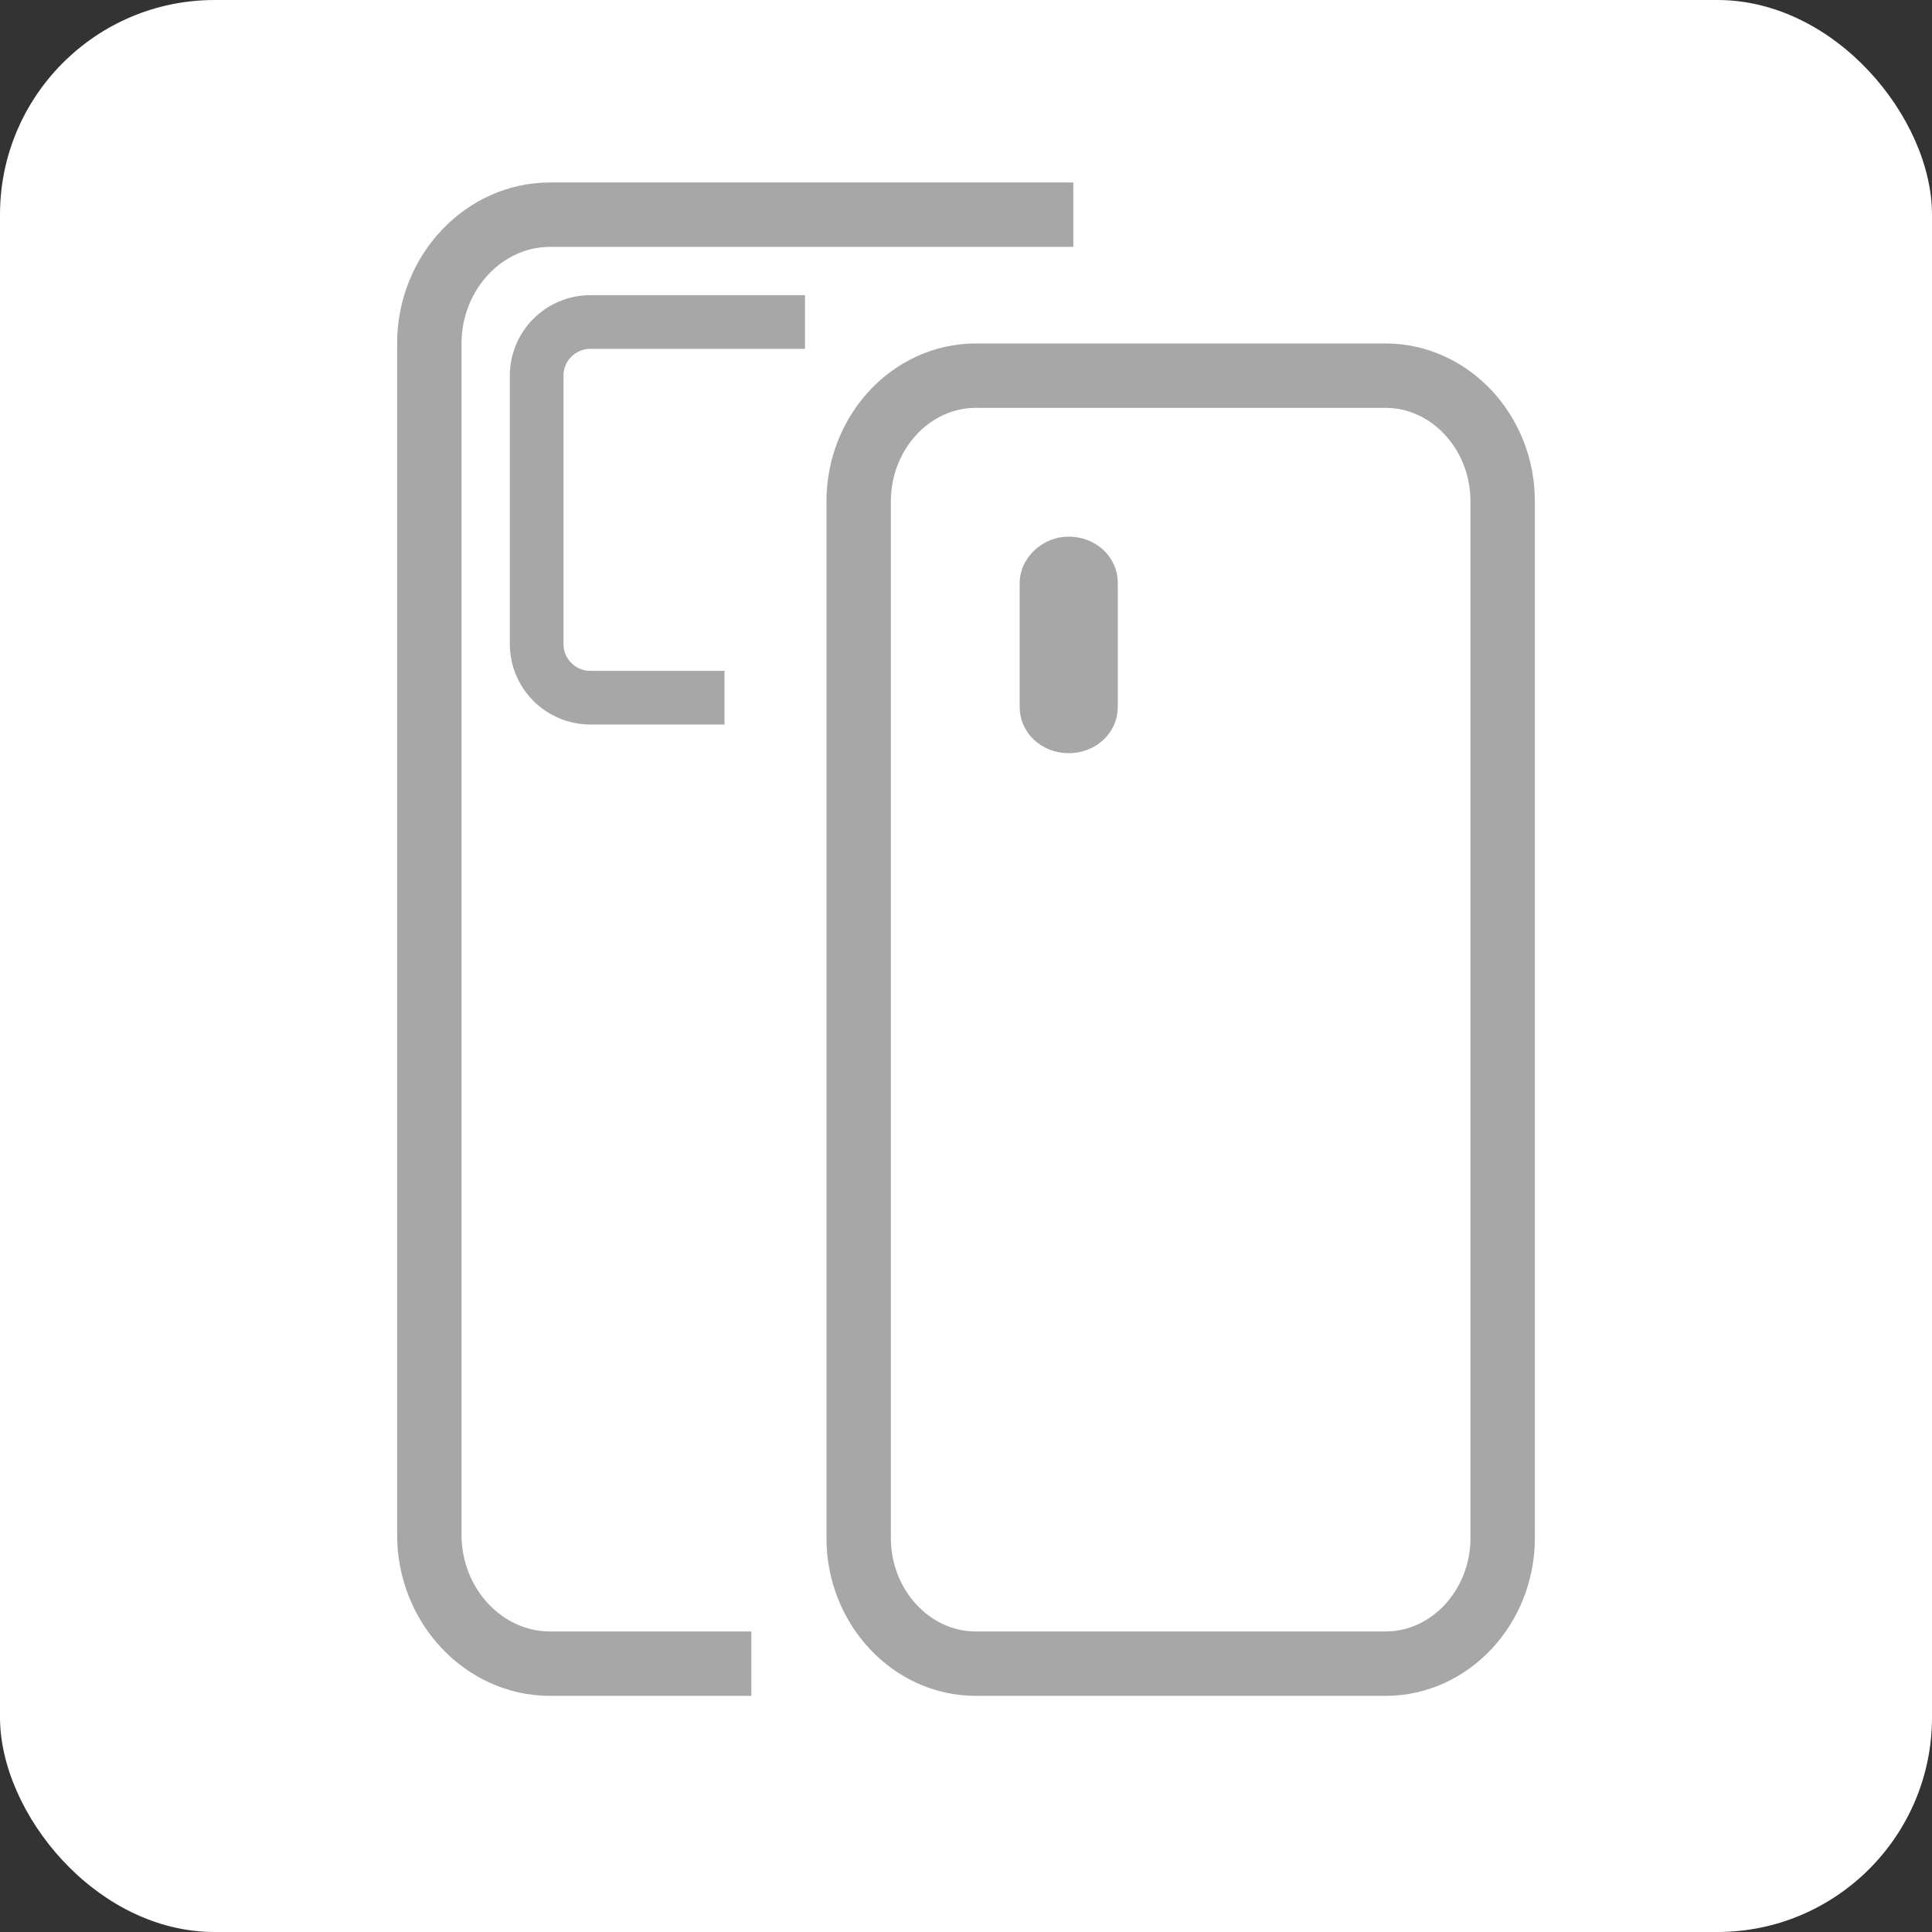
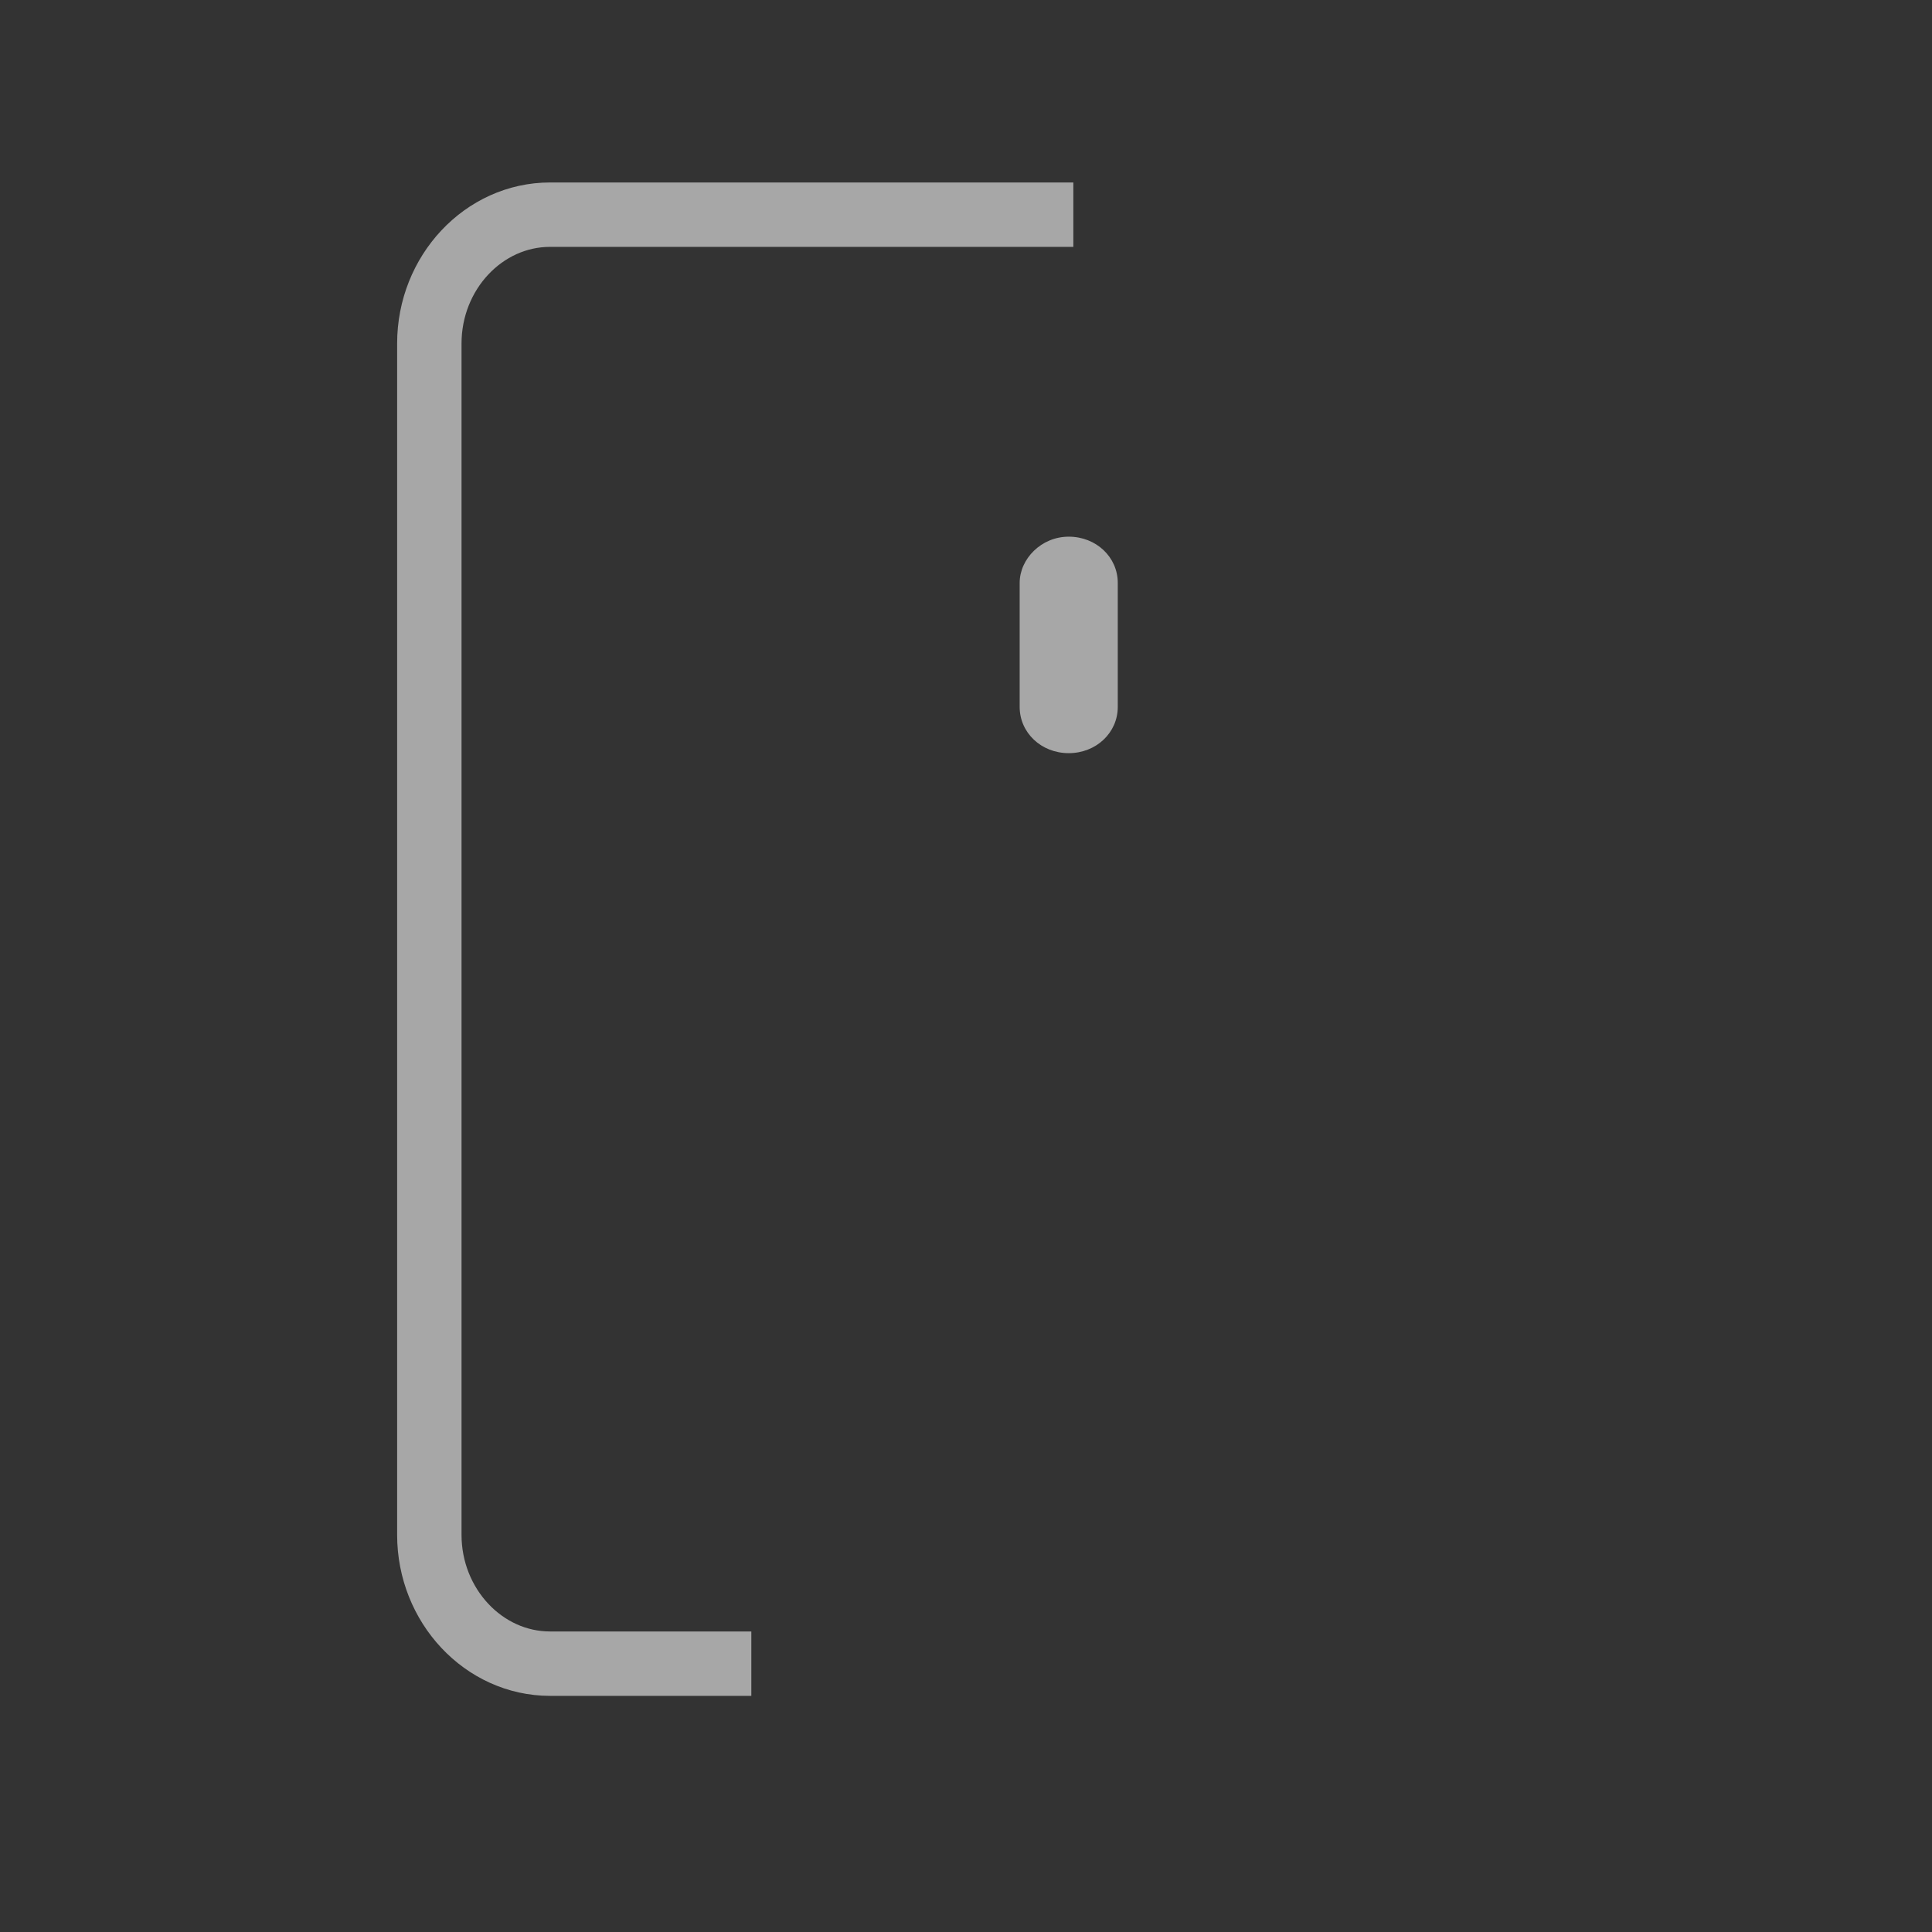
<svg xmlns="http://www.w3.org/2000/svg" width="36" height="36" viewBox="0 0 36 36" fill="none">
  <rect x="0" y="0" width="36" height="36" fill="#333333" stroke="none" />
-   <rect width="36" height="36" rx="4" fill="white" />
-   <path fill-rule="evenodd" clip-rule="evenodd" d="M25.818 7H18.182C16.982 7 16 8.054 16 9.341V28.659C16 29.946 16.982 31 18.182 31H25.818C27.018 31 28 29.946 28 28.659V9.341C28 8.054 27.018 7 25.818 7Z" stroke="#A7A7A7" stroke-width="1.2" />
  <path fill-rule="evenodd" clip-rule="evenodd" d="M19 10.862V13.172C19 13.654 19.403 14.034 19.914 14.034C20.425 14.034 20.828 13.654 20.828 13.172V10.862C20.828 10.38 20.425 10 19.914 10C19.403 10 19 10.414 19 10.862V10.862Z" fill="#A7A7A7" />
  <path d="M20 4H10.25C9.013 4 8 5.08 8 6.4V28.6C8 29.919 9.013 31 10.25 31H14" stroke="#A7A7A7" stroke-width="1.2" />
-   <path d="M15 6H11C10.448 6 10 6.448 10 7V12C10 12.552 10.448 13 11 13H13.5" stroke="#A7A7A7" />
</svg>